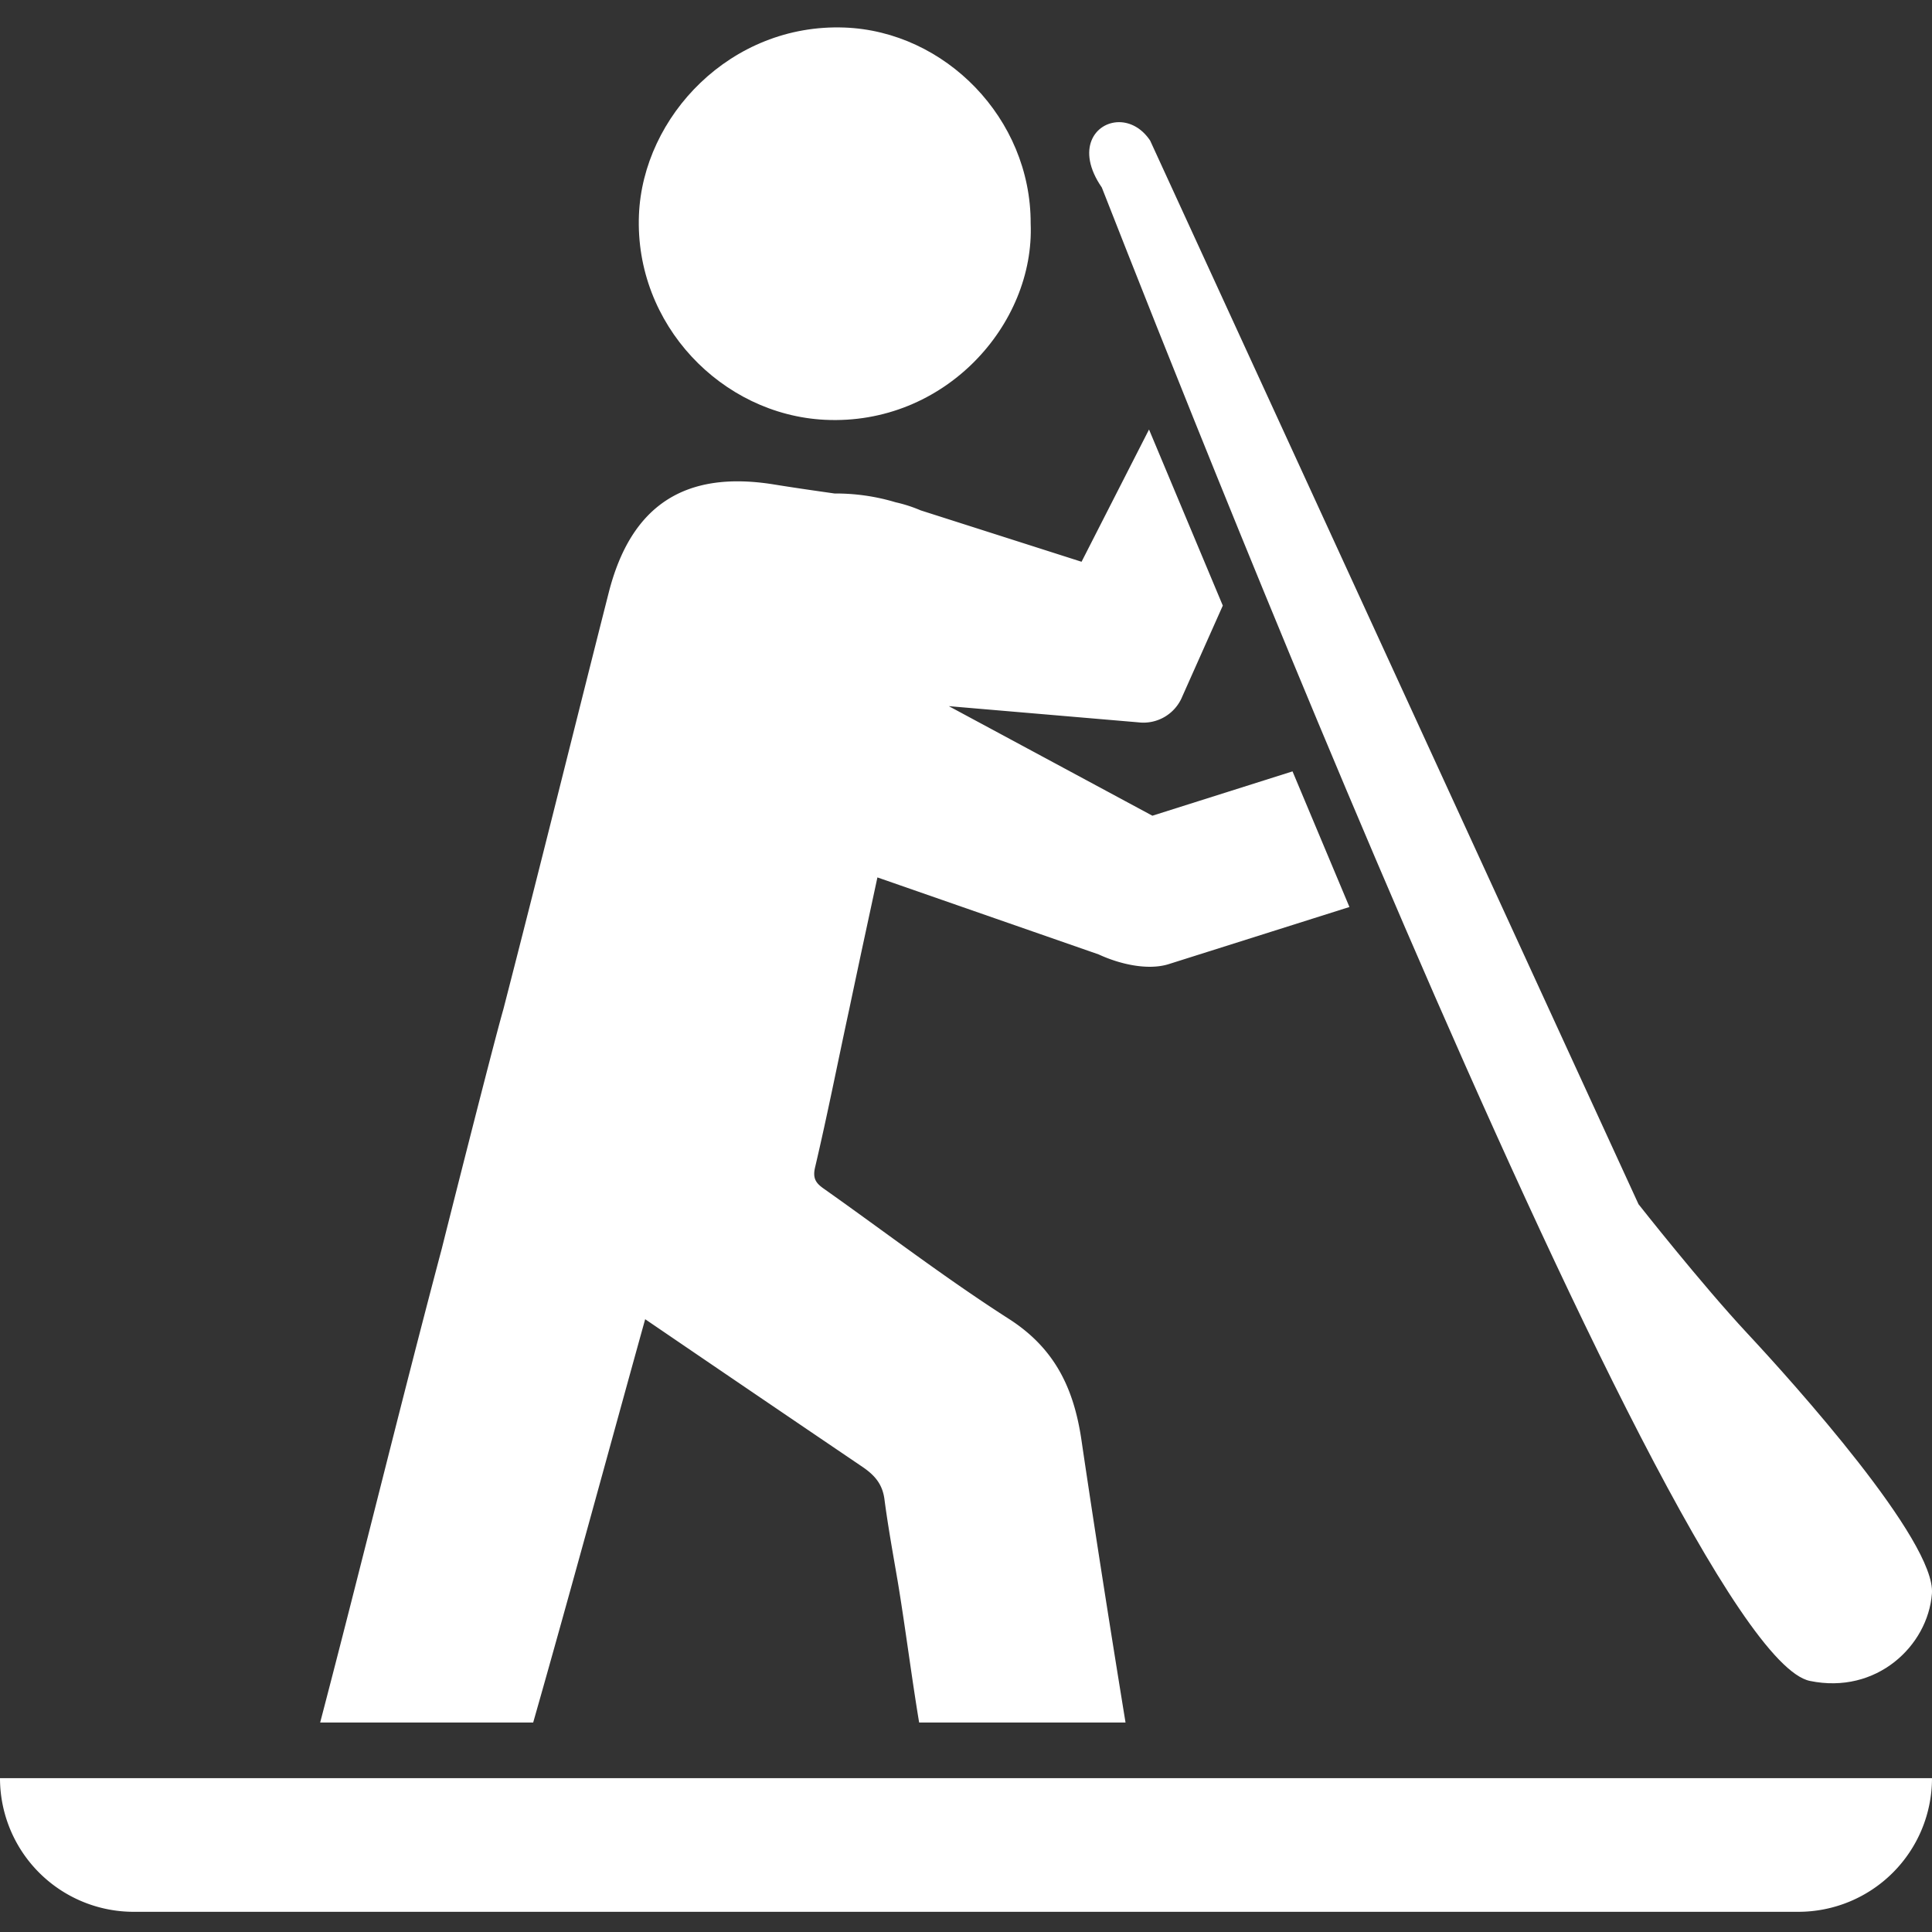
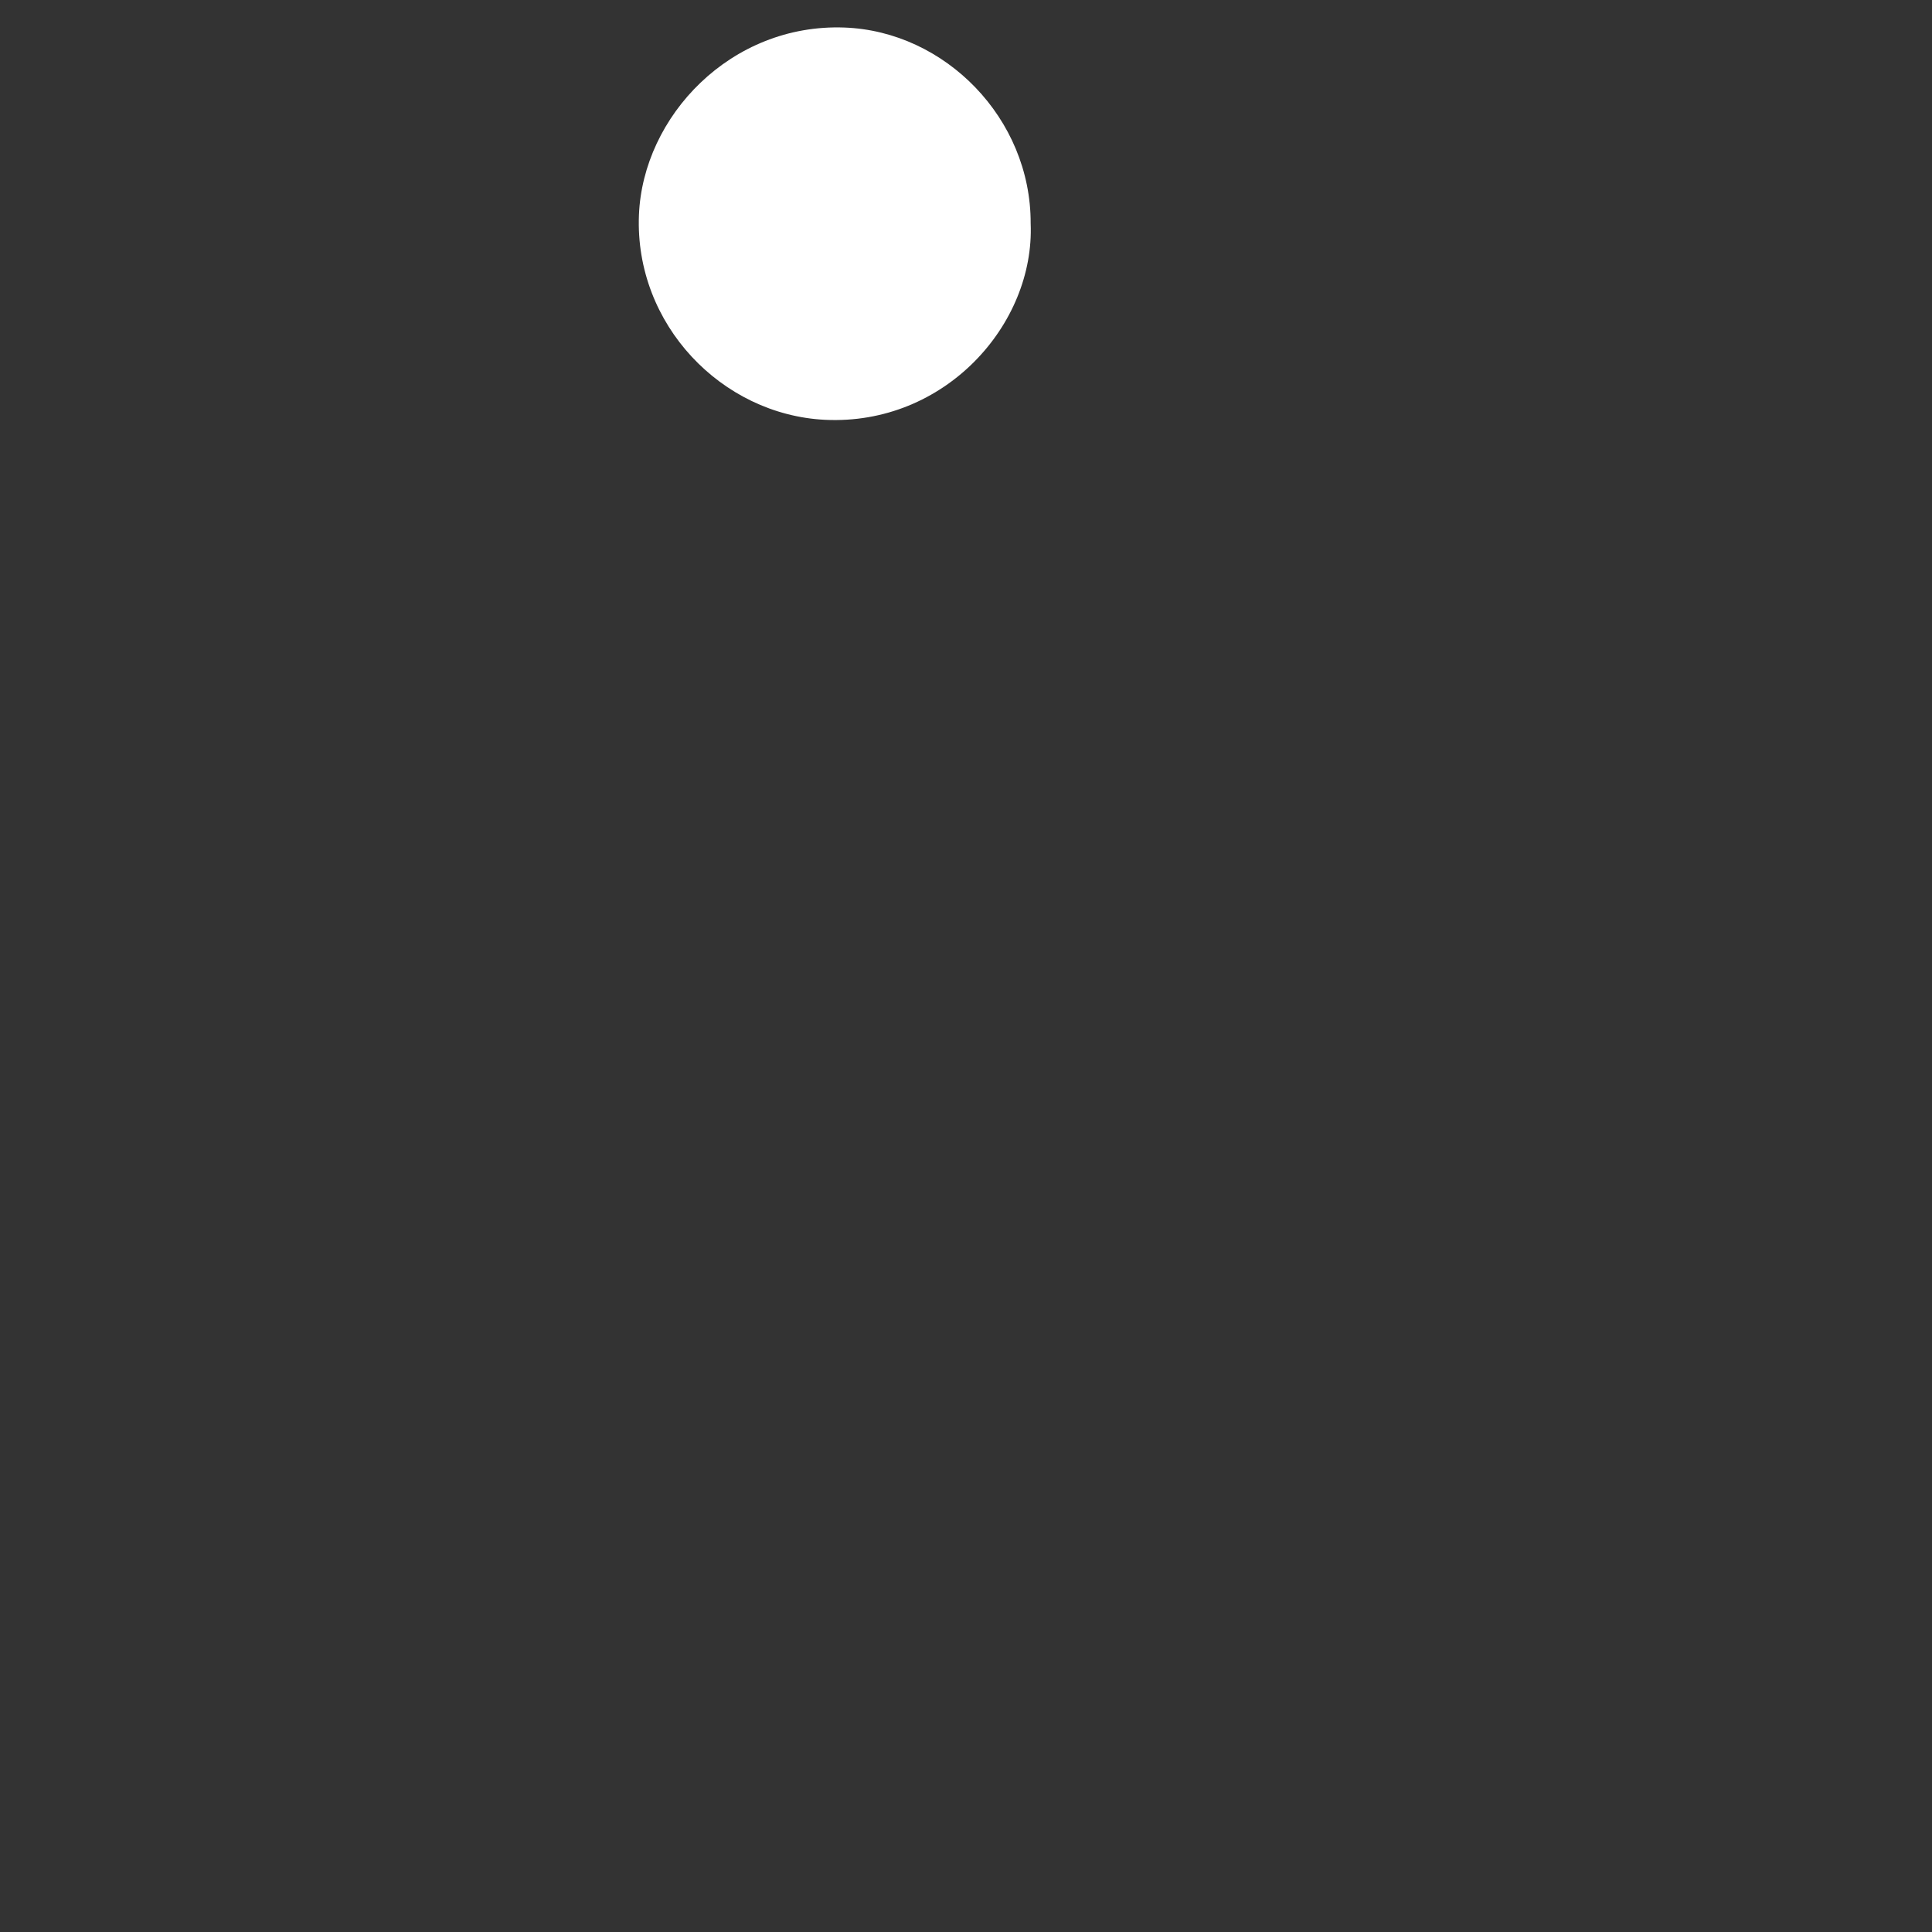
<svg xmlns="http://www.w3.org/2000/svg" viewBox="0 0 539.47 539.47">
  <rect x="0" y="0" width="539.47" height="539.47" fill="#333333" stroke="none" />
  <g id="Livello_2" data-name="Livello 2">
    <g id="Livello_1-2" data-name="Livello 1">
      <g id="icona-bianca-sup">
        <g id="icona-bianca-sup-2" data-name="icona-bianca-sup">
          <path d="M287.79,62.37c1.18,28.23-24,56.5-57.47,54.85-28.76-1.43-53.13-26.58-51.91-57.17,1.1-27.57,25.64-53.53,57.38-52.36C263.91,8.72,287.88,33.09,287.79,62.37Z" style="fill:#fff" />
-           <path d="M376.8,253.26l-50.62,16c-5.66,1.7-13.32.06-19.41-2.76L245,245l-4.46,20.72c-1.13,5.34-2.26,10.62-3.39,16-3.2,14.76-6.09,29.51-9.55,44.21-.75,3.14.25,4.46,2.45,6,17.15,12.12,33.86,24.93,51.5,36.24,12.94,8.23,18.28,19.41,20.42,33.92,3.7,25.12,8.22,53.82,12.31,78.88H256.65c-2-11.93-4-27.57-6-39.51-1.31-7.66-2.7-15.26-3.7-22.92-.57-4.14-2.7-6.59-6-8.86q-30.43-20.62-60.8-41.32c-8.6,30.9-21.16,77.19-31.27,112.61H89.4c11.24-42.9,22.61-89.56,34-132.46.06-.31,14.13-56.15,17.14-66.64,10-38.75,19.6-77.69,29.46-116.5,6.22-24.31,21.23-34,45.78-30.15,5.78.94,11.5,1.76,17.28,2.58a57.84,57.84,0,0,1,16.58,2.32l.44.13a39.88,39.88,0,0,1,7,2.26L302,156.86l18.84-36.93,20.6,49.17-11.31,25.38a11.72,11.72,0,0,1-12.24,7.22l-52.95-4.52,56.84,30.59,39.13-12.38Z" style="fill:#fff;fill-rule:evenodd" />
-           <path d="M487.84,372.25c-12.77-13.7-30.32-36-30.32-36l-136.37-297c-2.38-3.55-5.61-5.13-8.67-5.14-6.66,0-12.23,7.51-4.82,18.25,1.21,2.78,158.54,408.93,197.71,417,18.56,3.85,32.92-9.73,34.08-24.36S500.67,386,487.84,372.25Z" style="fill:#fff;fill-rule:evenodd" />
-           <path d="M0,496.51H539.47a0,0,0,0,1,0,0v0a37.32,37.32,0,0,1-37.32,37.32H37.32A37.32,37.32,0,0,1,0,496.51v0a0,0,0,0,1,0,0Z" style="fill:#fff" />
        </g>
-         <rect width="539.47" height="539.47" style="fill:none" />
      </g>
    </g>
  </g>
</svg>